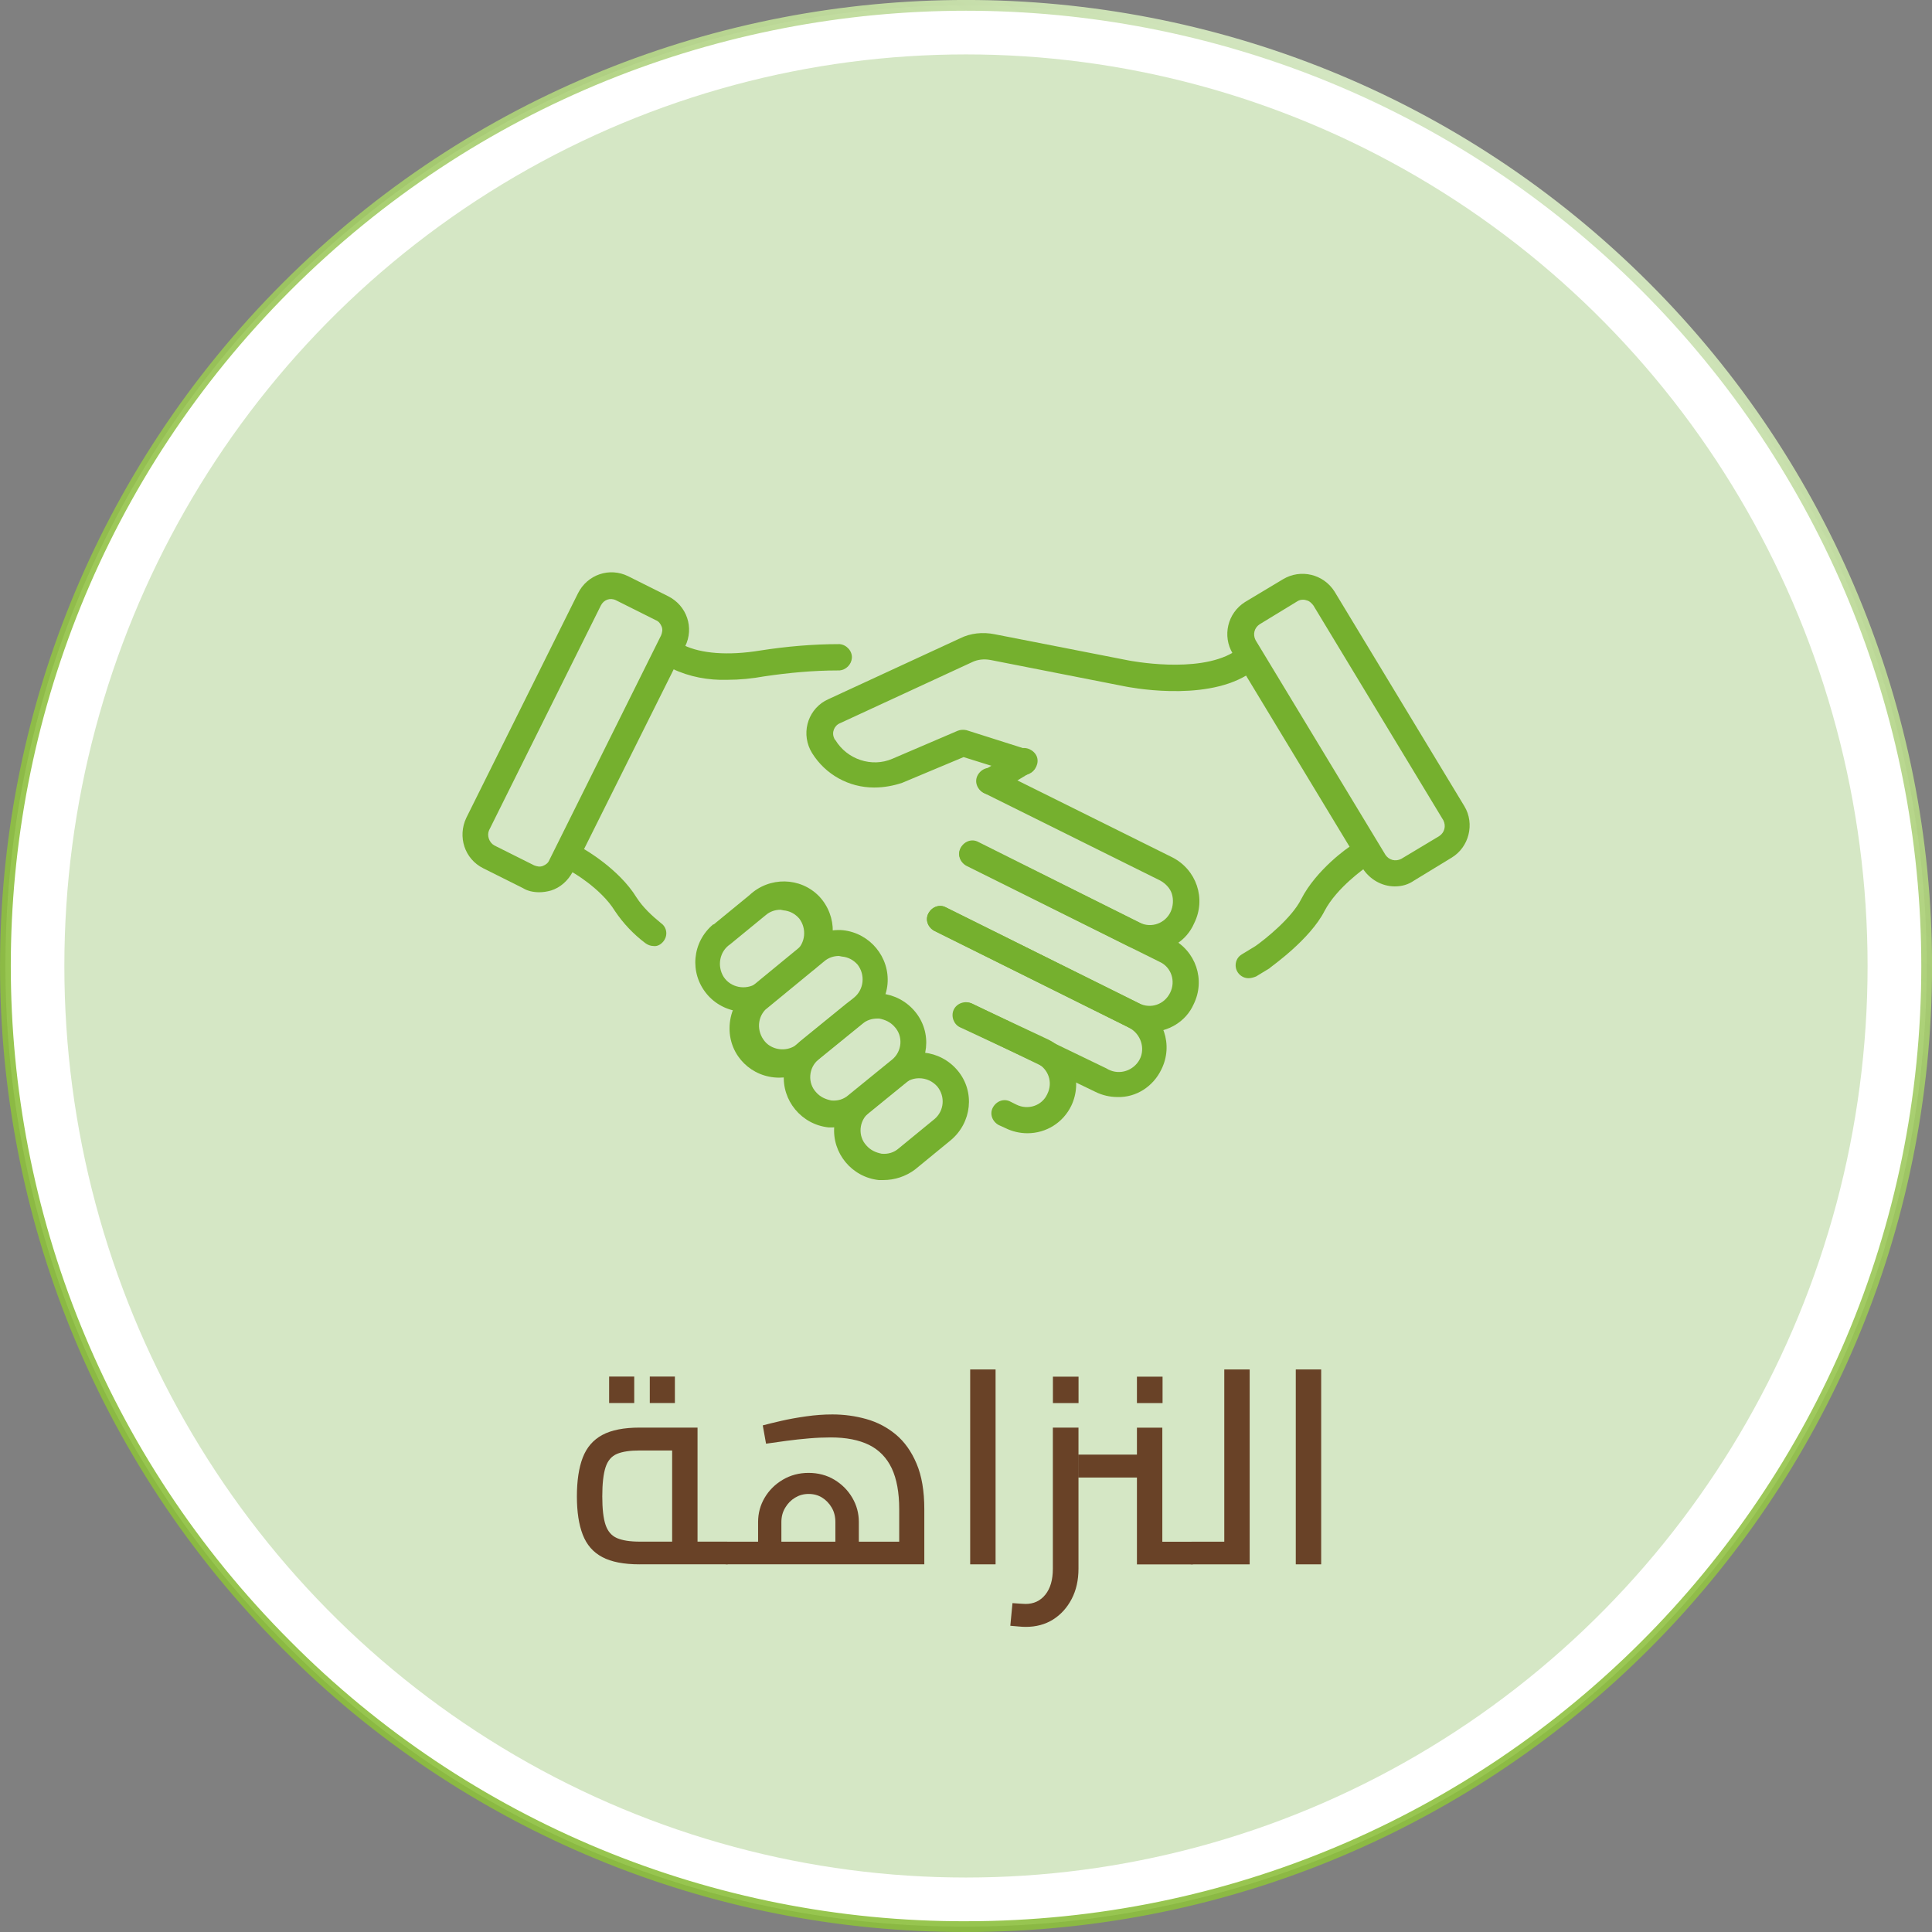
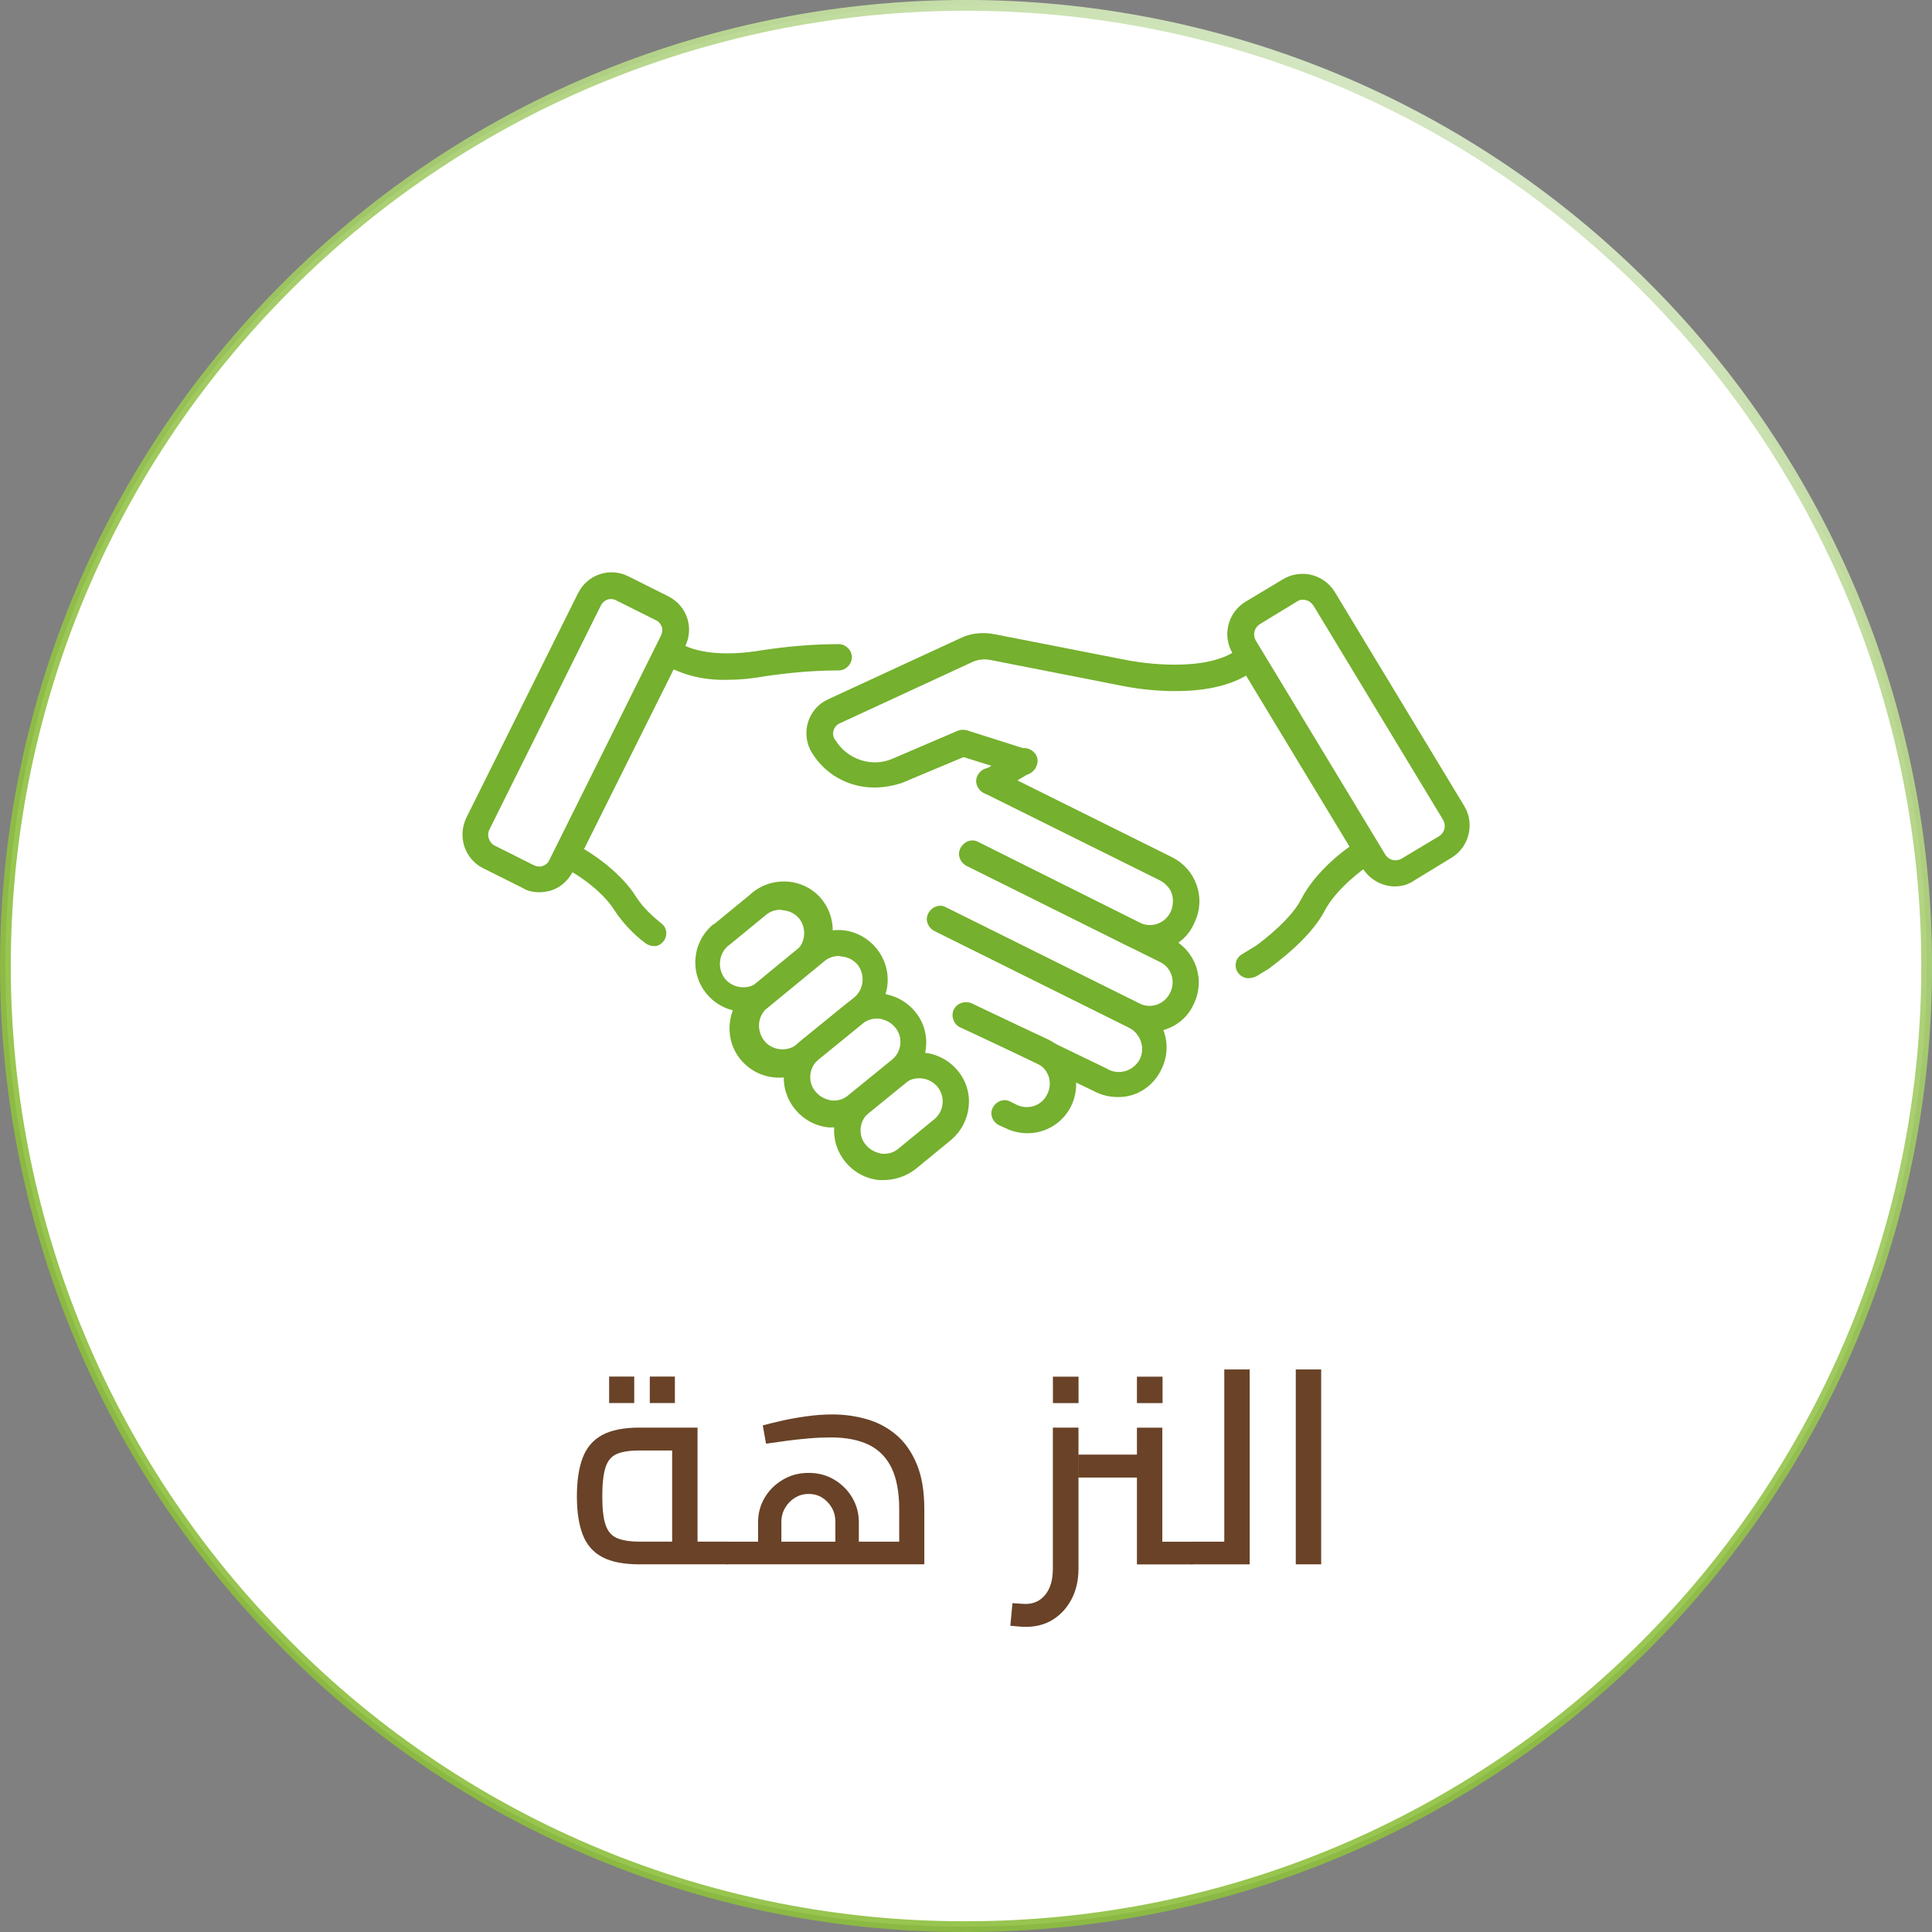
<svg xmlns="http://www.w3.org/2000/svg" id="Layer_2" data-name="Layer 2" viewBox="0 0 330.21 330.22">
  <rect x="0" y="0" width="330.21" height="330.22" fill="#808080" stroke="none" />
  <defs>
    <style> .cls-1 { fill: #fff; stroke: url(#linear-gradient); stroke-miterlimit: 10; stroke-width: 1.84px; } .cls-2 { fill: #694227; } .cls-3 { fill: #d5e7c5; } .cls-4 { fill: #75b02e; } </style>
    <linearGradient id="linear-gradient" x1="198.53" y1="770.08" x2="33.36" y2="1056.16" gradientTransform="translate(49.14 -748)" gradientUnits="userSpaceOnUse">
      <stop offset="0" stop-color="#d5e7c5" />
      <stop offset="0" stop-color="#d4e6c3" />
      <stop offset=".1" stop-color="#c1dc9f" stop-opacity=".97" />
      <stop offset=".2" stop-color="#b1d381" stop-opacity=".95" />
      <stop offset=".31" stop-color="#a3cc68" stop-opacity=".93" />
      <stop offset=".43" stop-color="#99c654" stop-opacity=".92" />
      <stop offset=".56" stop-color="#92c246" stop-opacity=".91" />
      <stop offset=".73" stop-color="#8dc03e" stop-opacity=".9" />
      <stop offset="1" stop-color="#8cbf3c" stop-opacity=".9" />
    </linearGradient>
  </defs>
  <g id="Layer_1-2" data-name="Layer 1">
    <g id="Layer_2-2" data-name="Layer 2">
      <g id="Layer_1-2" data-name="Layer 1-2">
        <path class="cls-1" d="M165.1,329.29c90.7,0,164.2-73.5,164.2-164.2,0-43.6-17.3-85.3-48.1-116.1-64.1-64.1-168.1-64.1-232.2,0-64.1,64.1-64.1,168.1,0,232.2,30.7,30.9,72.5,48.2,116.1,48.1Z" />
-         <ellipse class="cls-3" cx="165.1" cy="165.1" rx="154.1" ry="155.8" />
        <path class="cls-4" d="M92.19,152.5c-1,0-2-.2-2.8-.7l-6.8-3.4h0c-3.2-1.6-4.4-5.4-2.9-8.6l19.1-38.4c1.6-3.2,5.4-4.5,8.6-2.9h0l6.8,3.4c3.2,1.6,4.5,5.4,2.9,8.6l-19.2,38.5c-.8,1.5-2.1,2.7-3.7,3.2-.7,.2-1.4,.3-2,.3Zm-7.7-8l6.8,3.4c.5,.2,1,.3,1.5,.1s.9-.5,1.1-1l19.1-38.4c.2-.5,.3-1,.1-1.5-.2-.5-.5-.9-1-1.1l-6.8-3.4c-1-.5-2.1-.1-2.6,.9h0l-19.1,38.4c-.4,.9,0,2.1,.9,2.6h0Z" />
        <path class="cls-4" d="M196.6,162.6c-1.3,0-2.6-.3-3.8-.9l-27.6-13.8c-1.1-.6-1.6-1.9-1-3s1.9-1.6,3-1l27.6,13.8c2,1,4.4,.1,5.3-1.9,.4-.9,.5-2,.2-3s-1.1-1.8-2-2.3l-30.2-15c-1.1-.6-1.6-1.9-1-3s1.9-1.6,3-1h0l30.2,15c4.2,2.1,5.9,7.1,3.8,11.3-1.3,3-4.2,4.8-7.5,4.8h0Z" />
        <path class="cls-4" d="M124.3,116.19c-3.2,.1-6.5-.5-9.4-1.9-1.1-.6-1.6-1.9-1-3s1.9-1.6,3-1c2.9,1.4,7.5,1.8,13,.9,4.5-.7,9-1.1,13.6-1.1,1.2,.1,2.2,1.2,2.1,2.4-.1,1.1-1,2-2.1,2.1h-.3c-4.2,0-8.4,.4-12.5,1-2.2,.4-4.3,.6-6.4,.6Z" />
        <path class="cls-4" d="M196.49,176.39c-1.3,0-2.6-.3-3.8-.9l-33-16.4c-1.1-.6-1.6-1.9-1-3s1.9-1.6,3-1h0l33,16.4c2,1,4.3,.2,5.3-1.8s.2-4.4-1.8-5.3l-33-16.4c-1.1-.6-1.6-1.9-1-3s1.9-1.6,3-1l33,16.4c4.2,2.1,5.9,7.1,3.8,11.3-1.3,2.9-4.3,4.7-7.5,4.7h0Z" />
        <path class="cls-4" d="M190.99,187.5c-1.3,0-2.6-.3-3.8-.9l-23-11.1c-1.1-.6-1.4-2-.8-3.1,.6-.9,1.7-1.3,2.7-.9l23,11.1c1.9,1.2,4.3,.6,5.5-1.2s.6-4.3-1.2-5.5c-.2-.1-.5-.3-.7-.4l-33-16.4c-1.1-.6-1.6-1.9-1-3s1.9-1.6,3-1h0l33,16.4c4.2,2.1,5.9,7.1,3.8,11.3-1.4,2.9-4.3,4.8-7.5,4.7h0Z" />
        <path class="cls-4" d="M175.6,193.69c-1.3,0-2.6-.3-3.8-.9l-1.1-.5c-1.1-.6-1.6-1.9-1-3s1.9-1.6,3-1h0l1,.5c2,1,4.4,.2,5.3-1.8,1-2,.2-4.3-1.8-5.3l-13.1-6.1c-1.1-.5-1.6-1.9-1.1-3s1.9-1.6,3-1.1h0l13.2,6.2c4.2,2.1,5.9,7.1,3.9,11.3-1.4,2.9-4.3,4.7-7.5,4.7h0Z" />
        <path class="cls-4" d="M111.69,161.69c-.5,0-1-.2-1.4-.5-2-1.5-3.8-3.4-5.2-5.5-2.4-3.9-7.5-6.8-7.6-6.8-1.1-.6-1.5-2-.9-3,.6-1.1,2-1.5,3-.9,.2,.1,6.2,3.5,9.2,8.4,1.1,1.7,2.6,3.1,4.2,4.4,1,.7,1.2,2.1,.4,3.1-.4,.5-1,.9-1.7,.8h0Z" />
        <path class="cls-4" d="M238.39,151.5c-2.2,0-4.3-1.2-5.5-3.1l-22.2-36.7c-1.8-3-.9-6.9,2.1-8.8h0l6.5-3.9c3-1.8,6.9-.9,8.8,2.1h0l22.2,36.7c1.8,3,.8,7-2.2,8.8h0l-6.4,3.9c-1,.7-2.1,1-3.3,1Zm-15.7-49c-.4,0-.7,.1-1,.3l-6.4,3.9c-.9,.6-1.2,1.7-.7,2.7l22.2,36.7c.6,.9,1.7,1.2,2.7,.7h0l6.5-3.9c.9-.6,1.2-1.7,.7-2.7l-22.2-36.7c-.3-.4-.7-.8-1.2-.9-.3-.1-.5-.1-.6-.1h0Z" />
        <path class="cls-4" d="M169.19,135.8c-1.2,0-2.2-1-2.2-2.2,0-.8,.4-1.5,1.1-1.9l5.8-3.5c1-.7,2.4-.3,3.1,.7,.7,1,.3,2.4-.7,3.1h-.1l-5.8,3.5c-.3,.2-.7,.3-1.2,.3Z" />
        <path class="cls-4" d="M149.39,134.6c-4.3,0-8.3-2.2-10.6-5.9-1.9-3.1-.9-7.1,2.2-8.9l.6-.3,22.5-10.4c1.8-.9,3.9-1.1,5.9-.7l23,4.5c.1,0,11.6,2.3,17.8-1.4,1.1-.6,2.4-.3,3.1,.8,.6,1.1,.3,2.4-.8,3.1-7.6,4.6-20.4,2-20.9,1.9l-22.9-4.5c-1.1-.2-2.2-.1-3.2,.4l-22.5,10.4c-1,.4-1.5,1.6-1,2.6,0,.1,.1,.2,.2,.3,2,3.3,6.2,4.7,9.7,3.2l11.2-4.8c.5-.2,1-.2,1.5-.1l10.4,3.3c1.2,.4,1.8,1.6,1.5,2.8-.4,1.2-1.6,1.8-2.8,1.5l-9.6-3-10.5,4.4c-1.5,.5-3.1,.8-4.8,.8Z" />
        <path class="cls-4" d="M213.39,167.19c-1.2,0-2.2-1-2.2-2.2,0-.8,.4-1.5,1.1-1.9l2.3-1.4c1.7-1.2,6.2-4.8,7.8-8,2.6-5.1,8.2-9,8.5-9.1,1.1-.6,2.4-.3,3.1,.8,.6,1,.3,2.2-.6,2.9-.1,.1-4.9,3.4-7,7.4-2.5,4.9-9.1,9.5-9.3,9.7l-.1,.1-2.3,1.4c-.5,.2-.9,.3-1.3,.3Z" />
        <path class="cls-4" d="M127.3,172.89h-.8c-2.2-.2-4.3-1.3-5.7-3-3-3.6-2.5-8.9,1.1-11.9h.1l6.1-5c3.4-3.2,8.7-3.1,11.9,.2,3.2,3.4,3.1,8.7-.2,11.9-.3,.3-.6,.6-1,.8l-6.1,5c-1.5,1.3-3.4,2-5.4,2Zm6.1-17.4c-.9,0-1.8,.3-2.5,.9l-6.1,5c-1.8,1.2-2.3,3.7-1.1,5.6,1.2,1.8,3.7,2.3,5.6,1.1,.2-.1,.4-.3,.6-.5l6.1-5h0c1.7-1.4,1.9-3.9,.6-5.6-.7-.8-1.6-1.3-2.7-1.4l-.5-.1Z" />
        <path class="cls-4" d="M133.19,184.19c-4.7,0-8.5-3.7-8.5-8.4,0-2.6,1.1-5,3.1-6.6l10.1-8.3c1.7-1.4,4-2.1,6.2-1.9,4.6,.5,8,4.6,7.6,9.2-.2,2.2-1.3,4.3-3,5.7l-10.2,8.3c-1.4,1.3-3.3,2-5.3,2Zm10.2-20.8c-.9,0-1.8,.3-2.5,.9l-10.1,8.3c-1.5,1.6-1.4,4.1,.2,5.7,1.3,1.2,3.3,1.4,4.8,.5l10.2-8.3h0c1.7-1.4,1.9-3.9,.6-5.6-.7-.8-1.6-1.3-2.7-1.4l-.5-.1Z" />
        <path class="cls-4" d="M142.39,192.69h-.8c-4.6-.5-8-4.6-7.6-9.2,.2-2.2,1.3-4.3,3-5.7l7.5-6.1c3.6-3,8.9-2.4,11.9,1.2,3,3.6,2.4,8.9-1.2,11.9l-7.5,6.1c-1.4,1.1-3.3,1.8-5.3,1.8Zm7.5-18.6c-.9,0-1.8,.3-2.5,.9l-7.5,6.1c-1.7,1.4-1.9,4-.4,5.6,.7,.8,1.6,1.2,2.6,1.4,1.1,.1,2.1-.2,2.9-.9l7.5-6.1h0c1.7-1.4,1.9-4,.4-5.6-.7-.8-1.6-1.2-2.6-1.4h-.4Z" />
        <path class="cls-4" d="M150.99,201.69h-.8c-4.6-.5-8-4.6-7.6-9.2,.2-2.2,1.3-4.3,3.1-5.7l6.1-5c3.6-3,8.9-2.4,11.9,1.2,3,3.6,2.4,8.9-1.2,11.9l-6.1,5c-1.6,1.2-3.5,1.8-5.4,1.8Zm6.1-17.4c-.9,0-1.8,.3-2.5,.9l-6.1,5c-1.7,1.4-1.9,4-.4,5.6,.7,.8,1.6,1.2,2.6,1.4,1.1,.1,2.1-.2,2.9-.9l6.1-5h0c1.7-1.4,1.9-3.9,.5-5.6-.8-.9-1.9-1.4-3.1-1.4h0Z" />
        <g>
          <path class="cls-2" d="M109.33,267.37c-2.71,0-4.84-.41-6.39-1.24-1.56-.82-2.67-2.1-3.34-3.83-.67-1.73-1-3.91-1-6.55s.33-4.88,1-6.62c.67-1.74,1.78-3.03,3.34-3.87,1.55-.84,3.69-1.26,6.39-1.26h9.89v21.22h-4.34v-18.85l1.77,1.54h-7.32c-1.65,0-2.94,.19-3.87,.58-.93,.39-1.59,1.15-1.96,2.29-.37,1.14-.56,2.79-.56,4.97s.19,3.77,.56,4.87c.37,1.1,1.02,1.86,1.94,2.26,.92,.4,2.22,.61,3.9,.61h14.88v3.87h-14.88Zm-5.22-27.57v-4.52h4.29v4.52h-4.29Zm6.95,0v-4.52h4.29v4.52h-4.29Zm13.15,27.57v-3.87c.19,0,.34,.05,.47,.14,.12,.09,.22,.22,.28,.37,.06,.16,.11,.35,.14,.58,.03,.23,.05,.51,.05,.82,0,.28-.02,.54-.05,.79-.03,.25-.08,.46-.14,.63-.06,.17-.16,.3-.28,.4-.12,.09-.28,.14-.47,.14Z" />
          <path class="cls-2" d="M124.21,267.37c-.19,0-.34-.05-.47-.14-.12-.09-.22-.23-.28-.4-.06-.17-.11-.38-.14-.63-.03-.25-.05-.51-.05-.79,0-.4,.02-.75,.07-1.03,.05-.28,.14-.5,.28-.65,.14-.16,.33-.23,.58-.23v3.87Zm0,0v-3.87h32.33l-2.85,2.38v-7.93c0-2.86-.43-5.19-1.28-7-.86-1.8-2.15-3.13-3.87-3.99-1.73-.85-3.91-1.28-6.55-1.28-1.15,0-2.38,.05-3.69,.16-1.31,.11-2.6,.25-3.87,.42-1.28,.17-2.44,.33-3.5,.49l-.56-3.13c.81-.22,1.86-.47,3.15-.77,1.29-.3,2.71-.55,4.24-.77,1.54-.22,3.04-.33,4.5-.33,1.99,0,3.93,.26,5.81,.79,1.88,.53,3.56,1.41,5.04,2.64,1.48,1.23,2.66,2.89,3.54,4.97,.89,2.08,1.33,4.68,1.33,7.79v9.42h-33.77Zm5.36-3.87v-3.36c0-1.49,.37-2.88,1.12-4.15,.75-1.27,1.78-2.3,3.1-3.08,1.32-.78,2.79-1.17,4.41-1.17s3.12,.39,4.41,1.17c1.29,.78,2.31,1.8,3.06,3.08,.75,1.28,1.12,2.66,1.12,4.15v3.36h-4.01v-3.36c0-.93-.21-1.76-.63-2.47-.42-.71-.96-1.28-1.63-1.7-.67-.42-1.44-.63-2.31-.63s-1.61,.21-2.31,.63c-.7,.42-1.27,1-1.7,1.73-.44,.73-.65,1.55-.65,2.45v3.36h-3.97Z" />
-           <path class="cls-2" d="M165.82,267.37v-33.31h4.34v33.31h-4.34Z" />
+           <path class="cls-2" d="M165.82,267.37v-33.31h4.34h-4.34Z" />
          <path class="cls-2" d="M175.34,278.06c-.4,0-.83-.02-1.28-.07-.45-.05-.91-.09-1.38-.12l.37-3.87c.47,.03,.89,.06,1.28,.09,.39,.03,.71,.05,.96,.05,1.4,0,2.53-.53,3.38-1.59,.85-1.06,1.28-2.53,1.28-4.43v-24.12h4.38v24.12c0,1.96-.39,3.69-1.17,5.18-.78,1.49-1.84,2.66-3.17,3.5-1.34,.84-2.89,1.26-4.66,1.26Zm4.62-38.25v-4.52h4.38v4.52h-4.38Zm4.38,12.73v-3.92h9.98v3.92h-9.98Zm9.98-12.73v-4.52h4.38v4.52h-4.38Zm0,27.57v-23.37h4.34v21.27l-2.19-1.77h7.23v3.87h-9.38Zm9.38,0v-3.87c.19,0,.34,.05,.47,.14,.12,.09,.22,.22,.28,.37,.06,.16,.11,.35,.14,.58,.03,.23,.05,.51,.05,.82,0,.28-.02,.54-.05,.79-.03,.25-.08,.46-.14,.63-.06,.17-.16,.3-.28,.4-.12,.09-.28,.14-.47,.14Z" />
          <path class="cls-2" d="M203.7,267.37c-.19,0-.34-.05-.47-.14-.12-.09-.22-.23-.28-.4-.06-.17-.11-.38-.14-.63-.03-.25-.05-.51-.05-.79,0-.4,.02-.75,.07-1.03,.05-.28,.14-.5,.28-.65,.14-.16,.33-.23,.58-.23v3.87Zm0,0v-3.87h5.55v3.87h-5.55Zm5.55,0v-33.31h4.34v33.31h-4.34Z" />
          <path class="cls-2" d="M221.47,267.37v-33.31h4.34v33.31h-4.34Z" />
        </g>
      </g>
    </g>
  </g>
</svg>